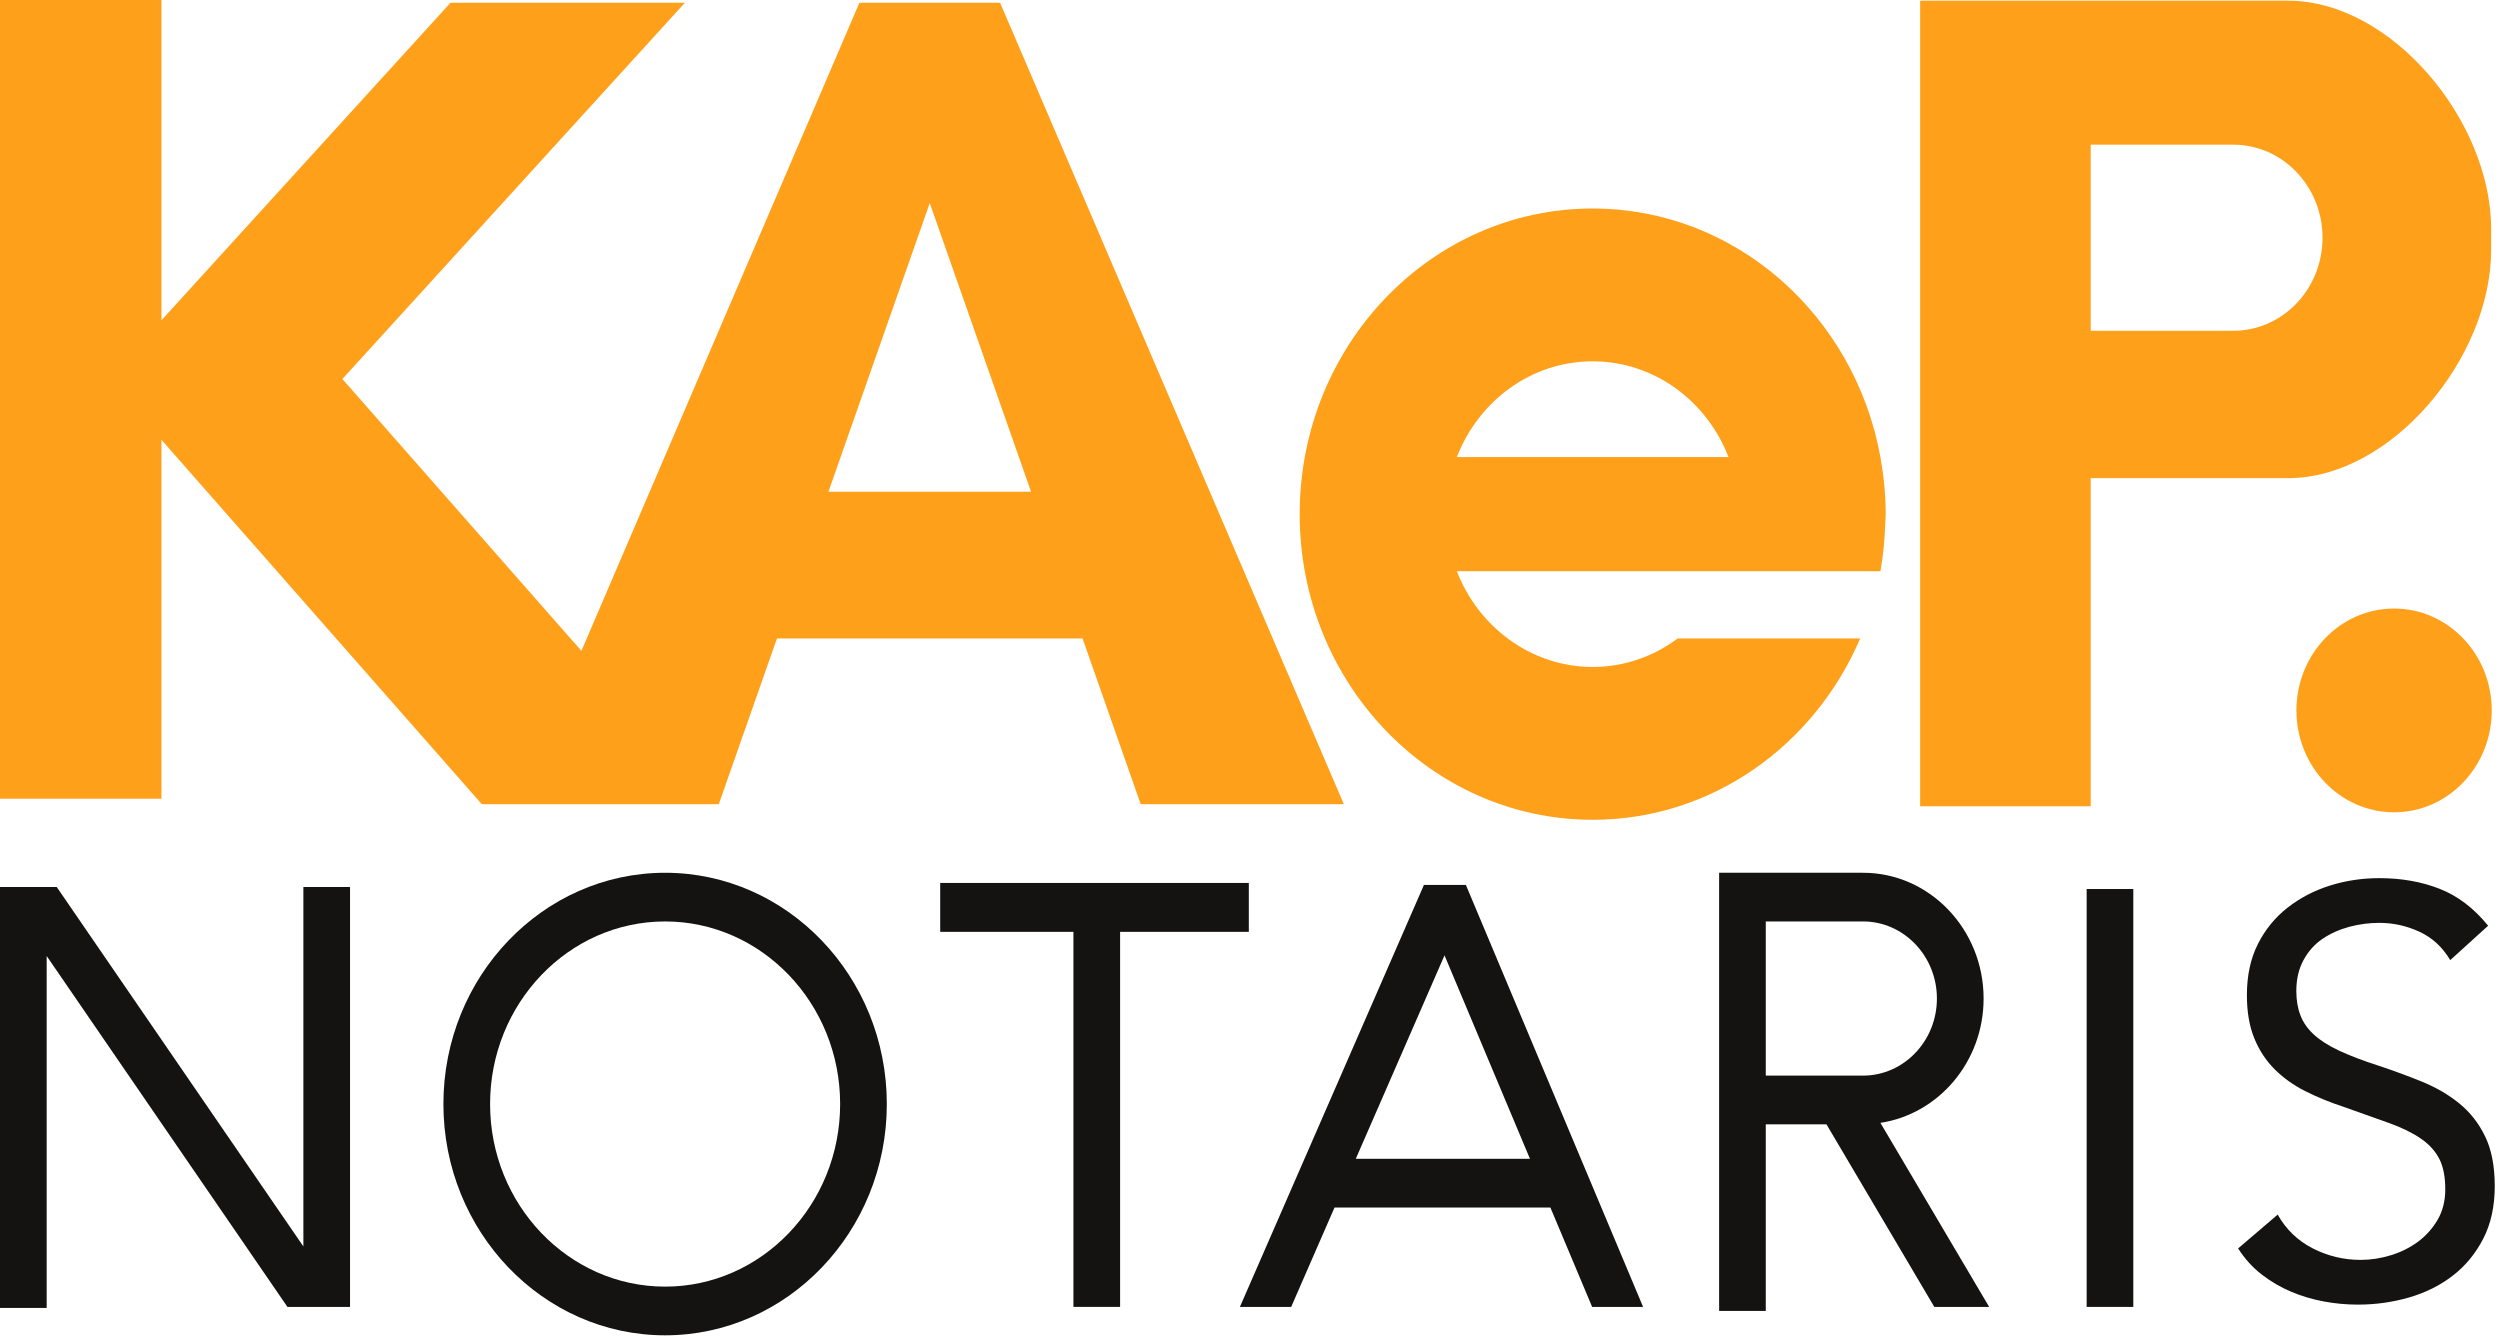
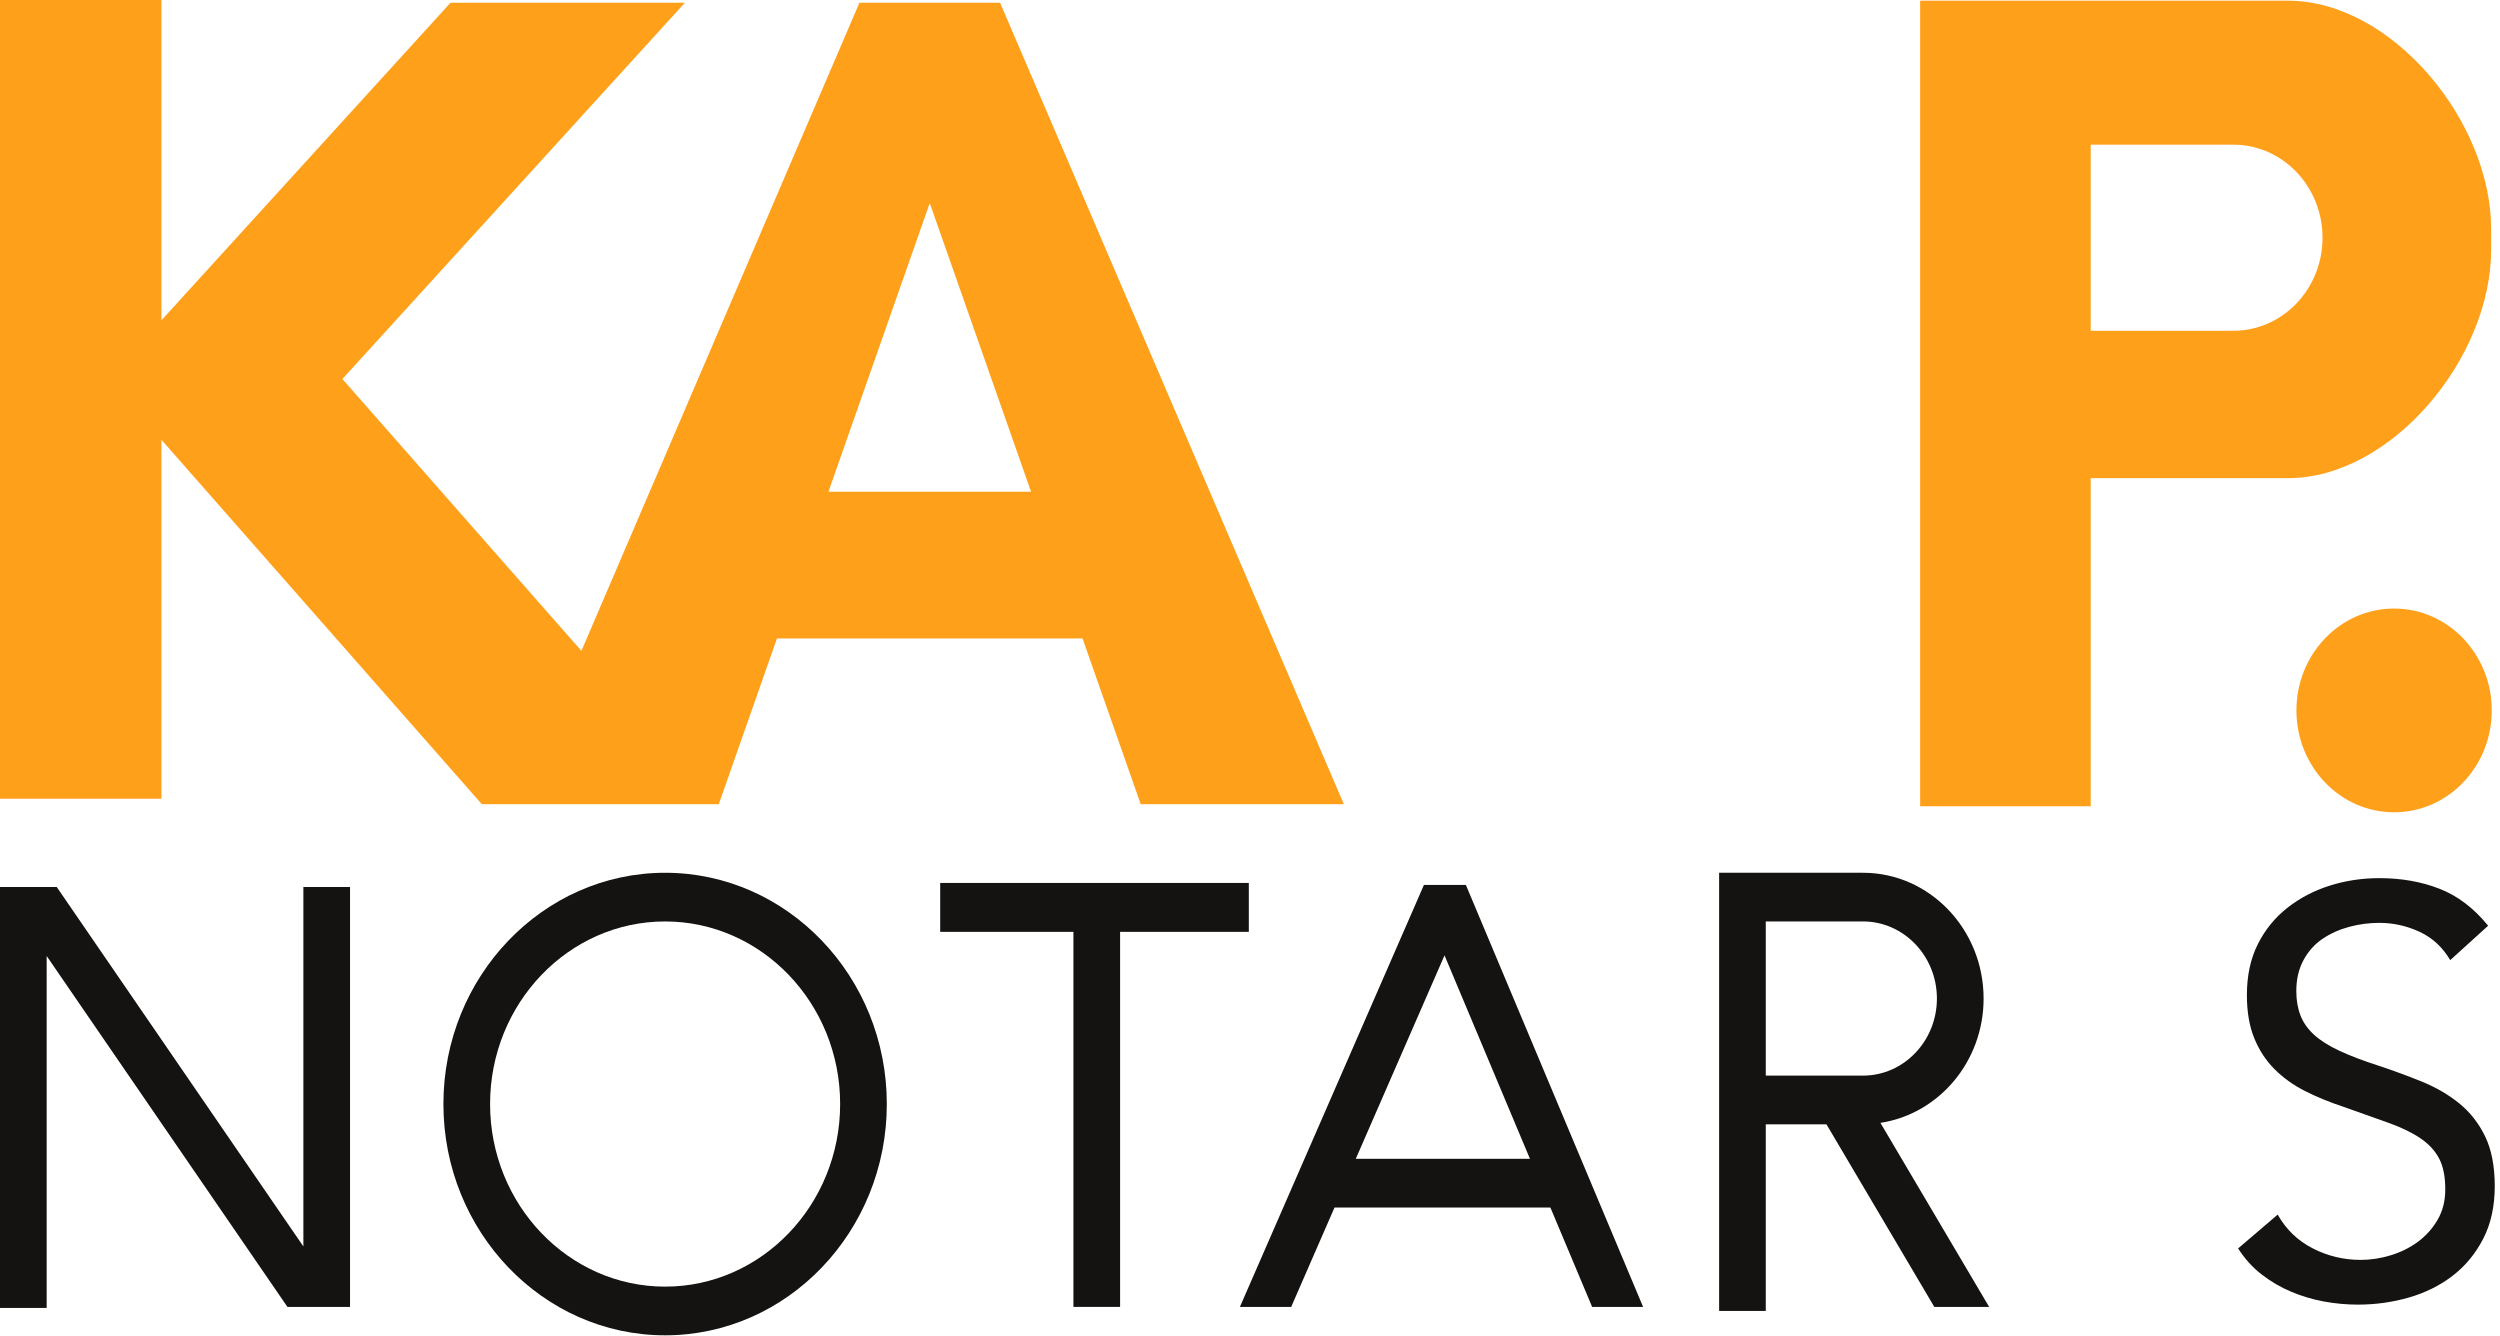
<svg xmlns="http://www.w3.org/2000/svg" width="318" height="170" viewBox="0 0 318 170" fill="none">
  <path d="M109.32 0.344L73.956 82.791L43.553 48.21L87.124 0.344H57.309L20.538 40.737V0H0V101.599H20.538V55.946L61.285 102.29H65.592H91.099H91.431L98.829 81.209H137.699L145.097 102.29H170.936L127.208 0.344H109.32ZM131.15 62.548H105.378L118.264 25.831L131.15 62.548Z" fill="#FFA01B" />
-   <path d="M202.588 26.523C182.006 26.523 165.32 43.929 165.32 65.4C165.32 86.87 182.006 104.277 202.588 104.277C217.768 104.277 230.805 94.795 236.617 81.21H213.403C210.354 83.487 206.627 84.838 202.59 84.838C198.553 84.838 194.827 83.487 191.778 81.21C188.909 79.072 186.65 76.115 185.312 72.657H219.871H239.189C239.538 70.716 239.731 68.726 239.799 66.696C239.811 66.262 239.86 65.837 239.86 65.4C239.86 62.918 239.612 60.496 239.189 58.143C235.921 40.143 220.793 26.523 202.588 26.523ZM185.31 58.143C188.069 51.006 194.759 45.961 202.588 45.961C210.418 45.961 217.108 51.006 219.869 58.143H185.31Z" fill="#FFA01B" />
  <path d="M316.872 31.794V29.115C316.872 15.374 304.205 0.087 291.033 0.087H265.939H244.242V60.675V102.553H265.939V60.822H291.033C304.205 60.822 316.872 45.537 316.872 31.794ZM284.076 42.074H265.939V18.404H284.076C290.341 18.404 295.424 23.704 295.424 30.239C295.424 36.777 290.343 42.074 284.076 42.074Z" fill="#FFA01B" />
  <path d="M304.528 103.324C311.389 103.324 316.951 97.522 316.951 90.365C316.951 83.208 311.389 77.406 304.528 77.406C297.667 77.406 292.105 83.208 292.105 90.365C292.105 97.522 297.667 103.324 304.528 103.324Z" fill="#FFA01B" />
  <path d="M84.603 111.016C69.054 111.016 56.402 124.213 56.402 140.434C56.402 156.654 69.054 169.852 84.603 169.852C100.152 169.852 112.803 156.654 112.803 140.434C112.803 124.213 100.154 111.016 84.603 111.016ZM84.603 163.659C72.327 163.659 62.339 153.239 62.339 140.434C62.339 127.628 72.327 117.209 84.603 117.209C96.878 117.209 106.866 127.628 106.866 140.434C106.866 153.239 96.88 163.659 84.603 163.659Z" fill="#141312" />
  <path d="M158.849 112.311H119.594V118.531H136.54V166.237H142.477V118.531H158.849V112.311Z" fill="#141312" />
  <path d="M316.106 144.546C315.291 142.868 314.196 141.473 312.822 140.355C311.445 139.238 309.861 138.315 308.066 137.583C306.273 136.855 304.421 136.175 302.511 135.541C300.555 134.913 298.901 134.28 297.545 133.648C296.194 133.013 295.123 132.333 294.331 131.605C293.54 130.878 292.968 130.063 292.62 129.163C292.272 128.263 292.091 127.228 292.091 126.065C292.091 124.558 292.397 123.247 293.004 122.128C293.61 121.01 294.413 120.108 295.415 119.428C296.416 118.748 297.545 118.238 298.804 117.898C300.062 117.558 301.342 117.388 302.652 117.388C304.423 117.388 306.122 117.765 307.756 118.518C309.382 119.27 310.688 120.473 311.67 122.128L316.492 117.753C314.675 115.517 312.614 113.95 310.304 113.05C307.998 112.148 305.448 111.7 302.652 111.7C300.457 111.7 298.362 112.017 296.359 112.648C294.355 113.28 292.558 114.217 290.978 115.455C289.39 116.695 288.132 118.238 287.202 120.085C286.27 121.933 285.805 124.095 285.805 126.575C285.805 128.713 286.119 130.548 286.749 132.078C287.377 133.61 288.239 134.923 289.339 136.016C290.434 137.108 291.722 138.035 293.216 138.786C294.707 139.54 296.337 140.21 298.112 140.793C300.302 141.57 302.208 142.25 303.842 142.833C305.472 143.416 306.824 144.073 307.895 144.801C308.966 145.533 309.759 146.397 310.27 147.391C310.787 148.386 311.039 149.688 311.039 151.293C311.039 152.75 310.713 154.038 310.066 155.156C309.41 156.273 308.571 157.21 307.545 157.965C306.52 158.716 305.367 159.29 304.087 159.676C302.805 160.066 301.537 160.258 300.278 160.258C298.136 160.258 296.104 159.775 294.194 158.801C292.284 157.826 290.794 156.396 289.722 154.498L284.688 158.801C285.526 160.111 286.528 161.221 287.693 162.12C288.858 163.02 290.108 163.748 291.436 164.308C292.763 164.868 294.149 165.28 295.594 165.548C297.039 165.815 298.482 165.948 299.931 165.948C302.167 165.948 304.333 165.645 306.43 165.038C308.527 164.43 310.382 163.508 311.99 162.266C313.598 161.028 314.889 159.458 315.867 157.563C316.845 155.668 317.334 153.431 317.334 150.855C317.328 148.328 316.921 146.225 316.106 144.546Z" fill="#141312" />
  <path d="M38.59 158.549L7.215 112.825H0V166.242V166.37H5.937V166.242V121.604L36.564 166.242H44.525V112.825H38.59V158.549Z" fill="#141312" />
-   <path d="M271.357 113.082H265.422V166.239H271.357V113.082Z" fill="#141312" />
  <path d="M181.125 112.563L157.715 166.239H164.238L169.752 153.595H197.209L202.52 166.239H209.002L186.46 112.563H181.125ZM172.455 147.402L183.743 121.523L194.611 147.402H172.455Z" fill="#141312" />
  <path d="M252.314 127.014C252.314 118.192 245.431 111.016 236.976 111.016H218.672V139.915V166.236V166.752H224.607V166.236V143.013H232.325L246.044 166.238H253.02L239.188 142.827C246.6 141.701 252.314 135.051 252.314 127.014ZM233.983 136.82H224.607V117.207H236.976C242.158 117.207 246.375 121.607 246.375 127.012C246.375 132.42 242.16 136.818 236.976 136.818L233.983 136.82Z" fill="#141312" />
</svg>